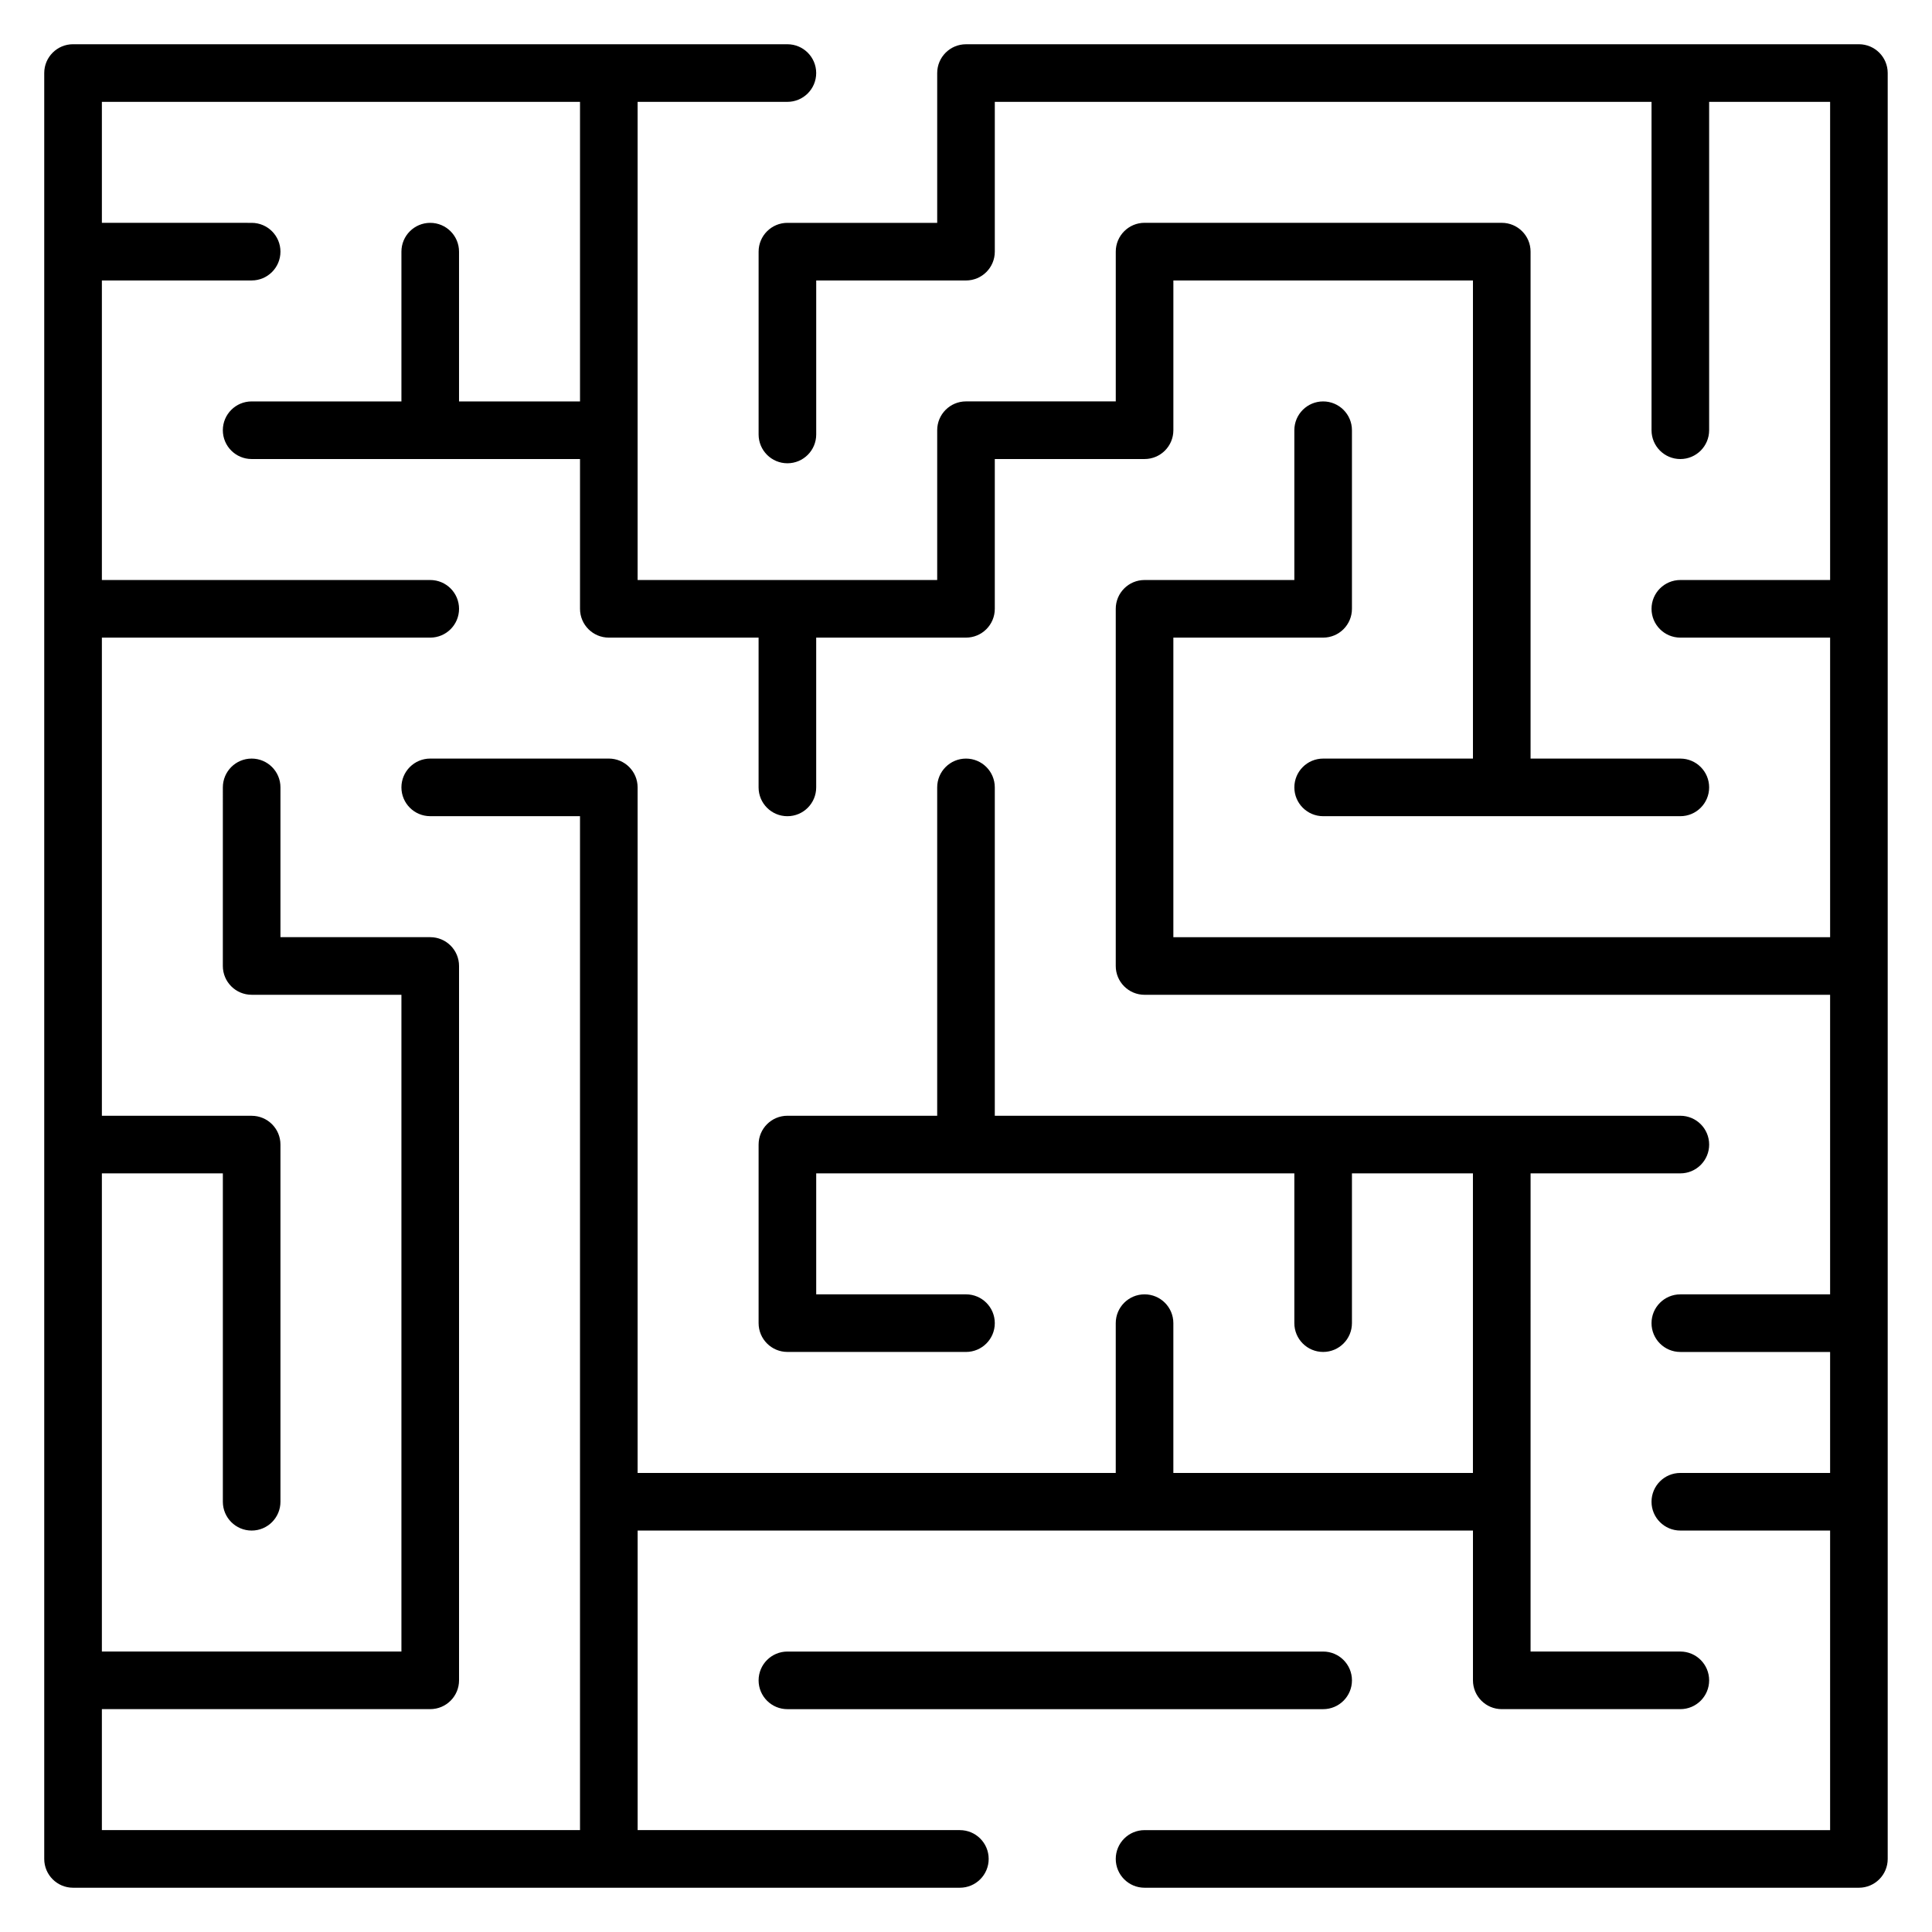
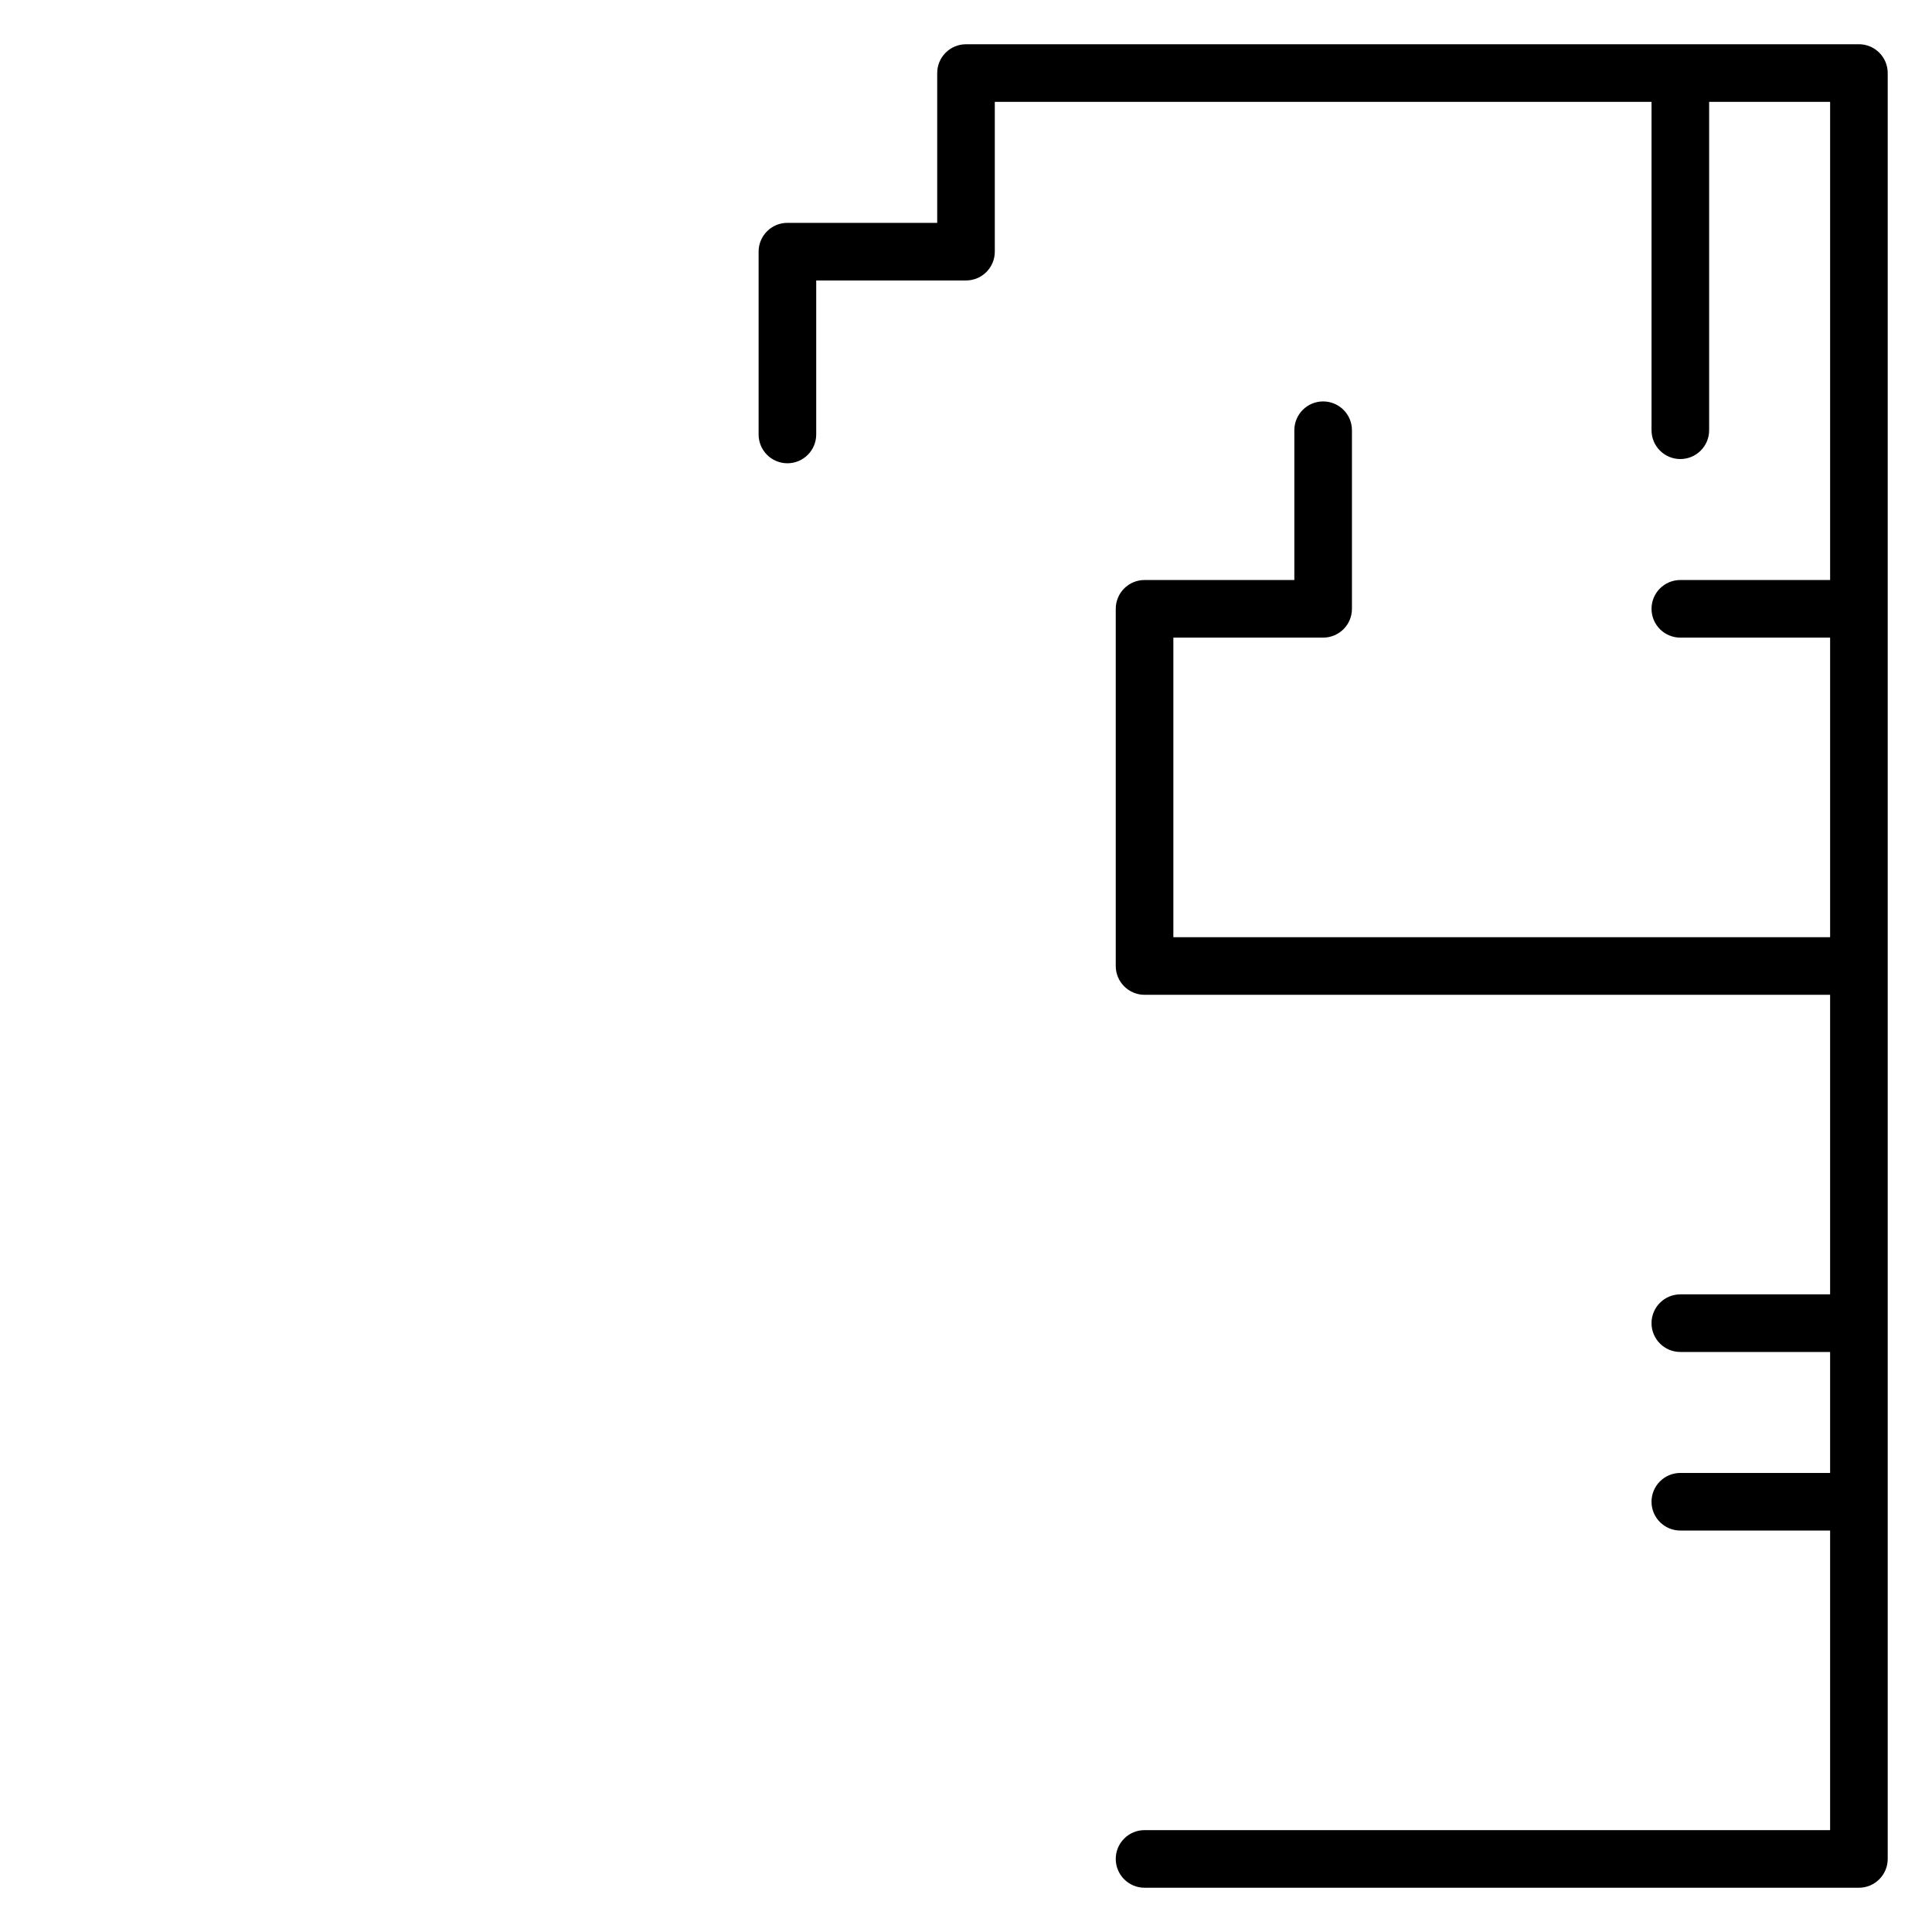
<svg xmlns="http://www.w3.org/2000/svg" fill="#000000" width="800px" height="800px" version="1.1" viewBox="144 144 512 512">
  <g>
-     <path d="m398.39 629h-85.41v-79.387h221.37v39.695c0 4.215 3.418 7.633 7.633 7.633h47.324c4.215 0 7.633-3.418 7.633-7.633s-3.418-7.633-7.633-7.633h-39.691l0.004-126.72h39.691c4.215 0 7.633-3.418 7.633-7.633s-3.418-7.633-7.633-7.633h-181.68v-87.023c0-4.215-3.418-7.633-7.633-7.633s-7.633 3.418-7.633 7.633v87.02h-39.695c-4.215 0-7.633 3.418-7.633 7.633v47.324c0 4.215 3.418 7.633 7.633 7.633l47.328 0.004c4.215 0 7.633-3.418 7.633-7.633s-3.418-7.633-7.633-7.633h-39.695v-32.059h126.71v39.691c0 4.215 3.418 7.633 7.633 7.633s7.633-3.418 7.633-7.633v-39.691h32.062v79.387h-79.391v-39.695c0-4.215-3.418-7.633-7.633-7.633-4.215 0-7.633 3.418-7.633 7.633v39.695h-126.71v-181.68c0-4.215-3.418-7.633-7.633-7.633h-47.328c-4.215 0-7.633 3.418-7.633 7.633s3.418 7.633 7.633 7.633h39.695v268.7h-126.71v-32.059h87.02c4.215 0 7.633-3.418 7.633-7.633v-189.31c0-4.215-3.418-7.633-7.633-7.633l-39.695-0.004v-39.691c0-4.215-3.418-7.633-7.633-7.633s-7.633 3.418-7.633 7.633l-0.004 47.328c0 4.215 3.418 7.633 7.633 7.633h39.695v174.05l-79.383-0.004v-126.71h32.059v87.02c0 4.215 3.418 7.633 7.633 7.633s7.633-3.418 7.633-7.633v-94.652c0-4.215-3.418-7.633-7.633-7.633h-39.691v-126.72h87.02c4.215 0 7.633-3.418 7.633-7.633s-3.418-7.633-7.633-7.633h-87.02v-79.387h39.691c4.215 0 7.633-3.418 7.633-7.633s-3.418-7.633-7.633-7.633l-39.691-0.004v-32.059h126.71v79.387h-32.062v-39.691c0-4.215-3.418-7.633-7.633-7.633s-7.633 3.418-7.633 7.633v39.691h-39.695c-4.215 0-7.633 3.418-7.633 7.633s3.418 7.633 7.633 7.633h87.023v39.695c0 4.215 3.418 7.633 7.633 7.633h39.691v39.695c0 4.215 3.418 7.633 7.633 7.633 4.215 0 7.633-3.418 7.633-7.633v-39.695h39.699c4.215 0 7.633-3.418 7.633-7.633v-39.695h39.691c4.215 0 7.633-3.418 7.633-7.633v-39.691h79.391v126.71h-39.695c-4.215 0-7.633 3.418-7.633 7.633s3.418 7.633 7.633 7.633h94.656c4.215 0 7.633-3.418 7.633-7.633s-3.418-7.633-7.633-7.633h-39.691v-134.35c0-4.215-3.418-7.633-7.633-7.633l-94.66-0.004c-4.215 0-7.633 3.418-7.633 7.633v39.691l-39.691 0.004c-4.215 0-7.633 3.418-7.633 7.633v39.695h-79.391v-126.71h39.691c4.215 0 7.633-3.418 7.633-7.633 0-4.215-3.418-7.633-7.633-7.633l-189.31-0.004c-4.215 0-7.633 3.418-7.633 7.633v473.28c0 4.215 3.418 7.633 7.633 7.633h235.02c4.215 0 7.633-3.418 7.633-7.633 0.004-4.215-3.414-7.633-7.629-7.633z" />
    <path d="m636.64 155.73h-236.64c-4.215 0-7.633 3.418-7.633 7.633v39.695h-39.695c-4.215 0-7.633 3.418-7.633 7.633v48.449c0 4.215 3.418 7.633 7.633 7.633s7.633-3.418 7.633-7.633v-40.812h39.695c4.215 0 7.633-3.418 7.633-7.633v-39.695h174.04v87.02c0 4.215 3.418 7.633 7.633 7.633s7.633-3.418 7.633-7.633v-87.02h32.062v126.71h-39.695c-4.215 0-7.633 3.418-7.633 7.633s3.418 7.633 7.633 7.633h39.695v79.387h-174.05v-79.387h39.695c4.215 0 7.633-3.418 7.633-7.633v-47.328c0-4.215-3.418-7.633-7.633-7.633s-7.633 3.418-7.633 7.633v39.695h-39.695c-4.215 0-7.633 3.418-7.633 7.633v94.656c0 4.215 3.418 7.633 7.633 7.633h181.68v79.387h-39.695c-4.215 0-7.633 3.418-7.633 7.633s3.418 7.633 7.633 7.633h39.695v32.062h-39.695c-4.215 0-7.633 3.418-7.633 7.633 0 4.215 3.418 7.633 7.633 7.633l39.695 0.004v79.387h-181.68c-4.215 0-7.633 3.418-7.633 7.633 0 4.215 3.418 7.633 7.633 7.633h189.31c4.215 0 7.633-3.418 7.633-7.633v-473.28c0-4.215-3.418-7.633-7.633-7.633z" />
-     <path d="m352.67 581.68c-4.215 0-7.633 3.418-7.633 7.633s3.418 7.633 7.633 7.633h141.98c4.215 0 7.633-3.418 7.633-7.633s-3.418-7.633-7.633-7.633z" />
  </g>
</svg>